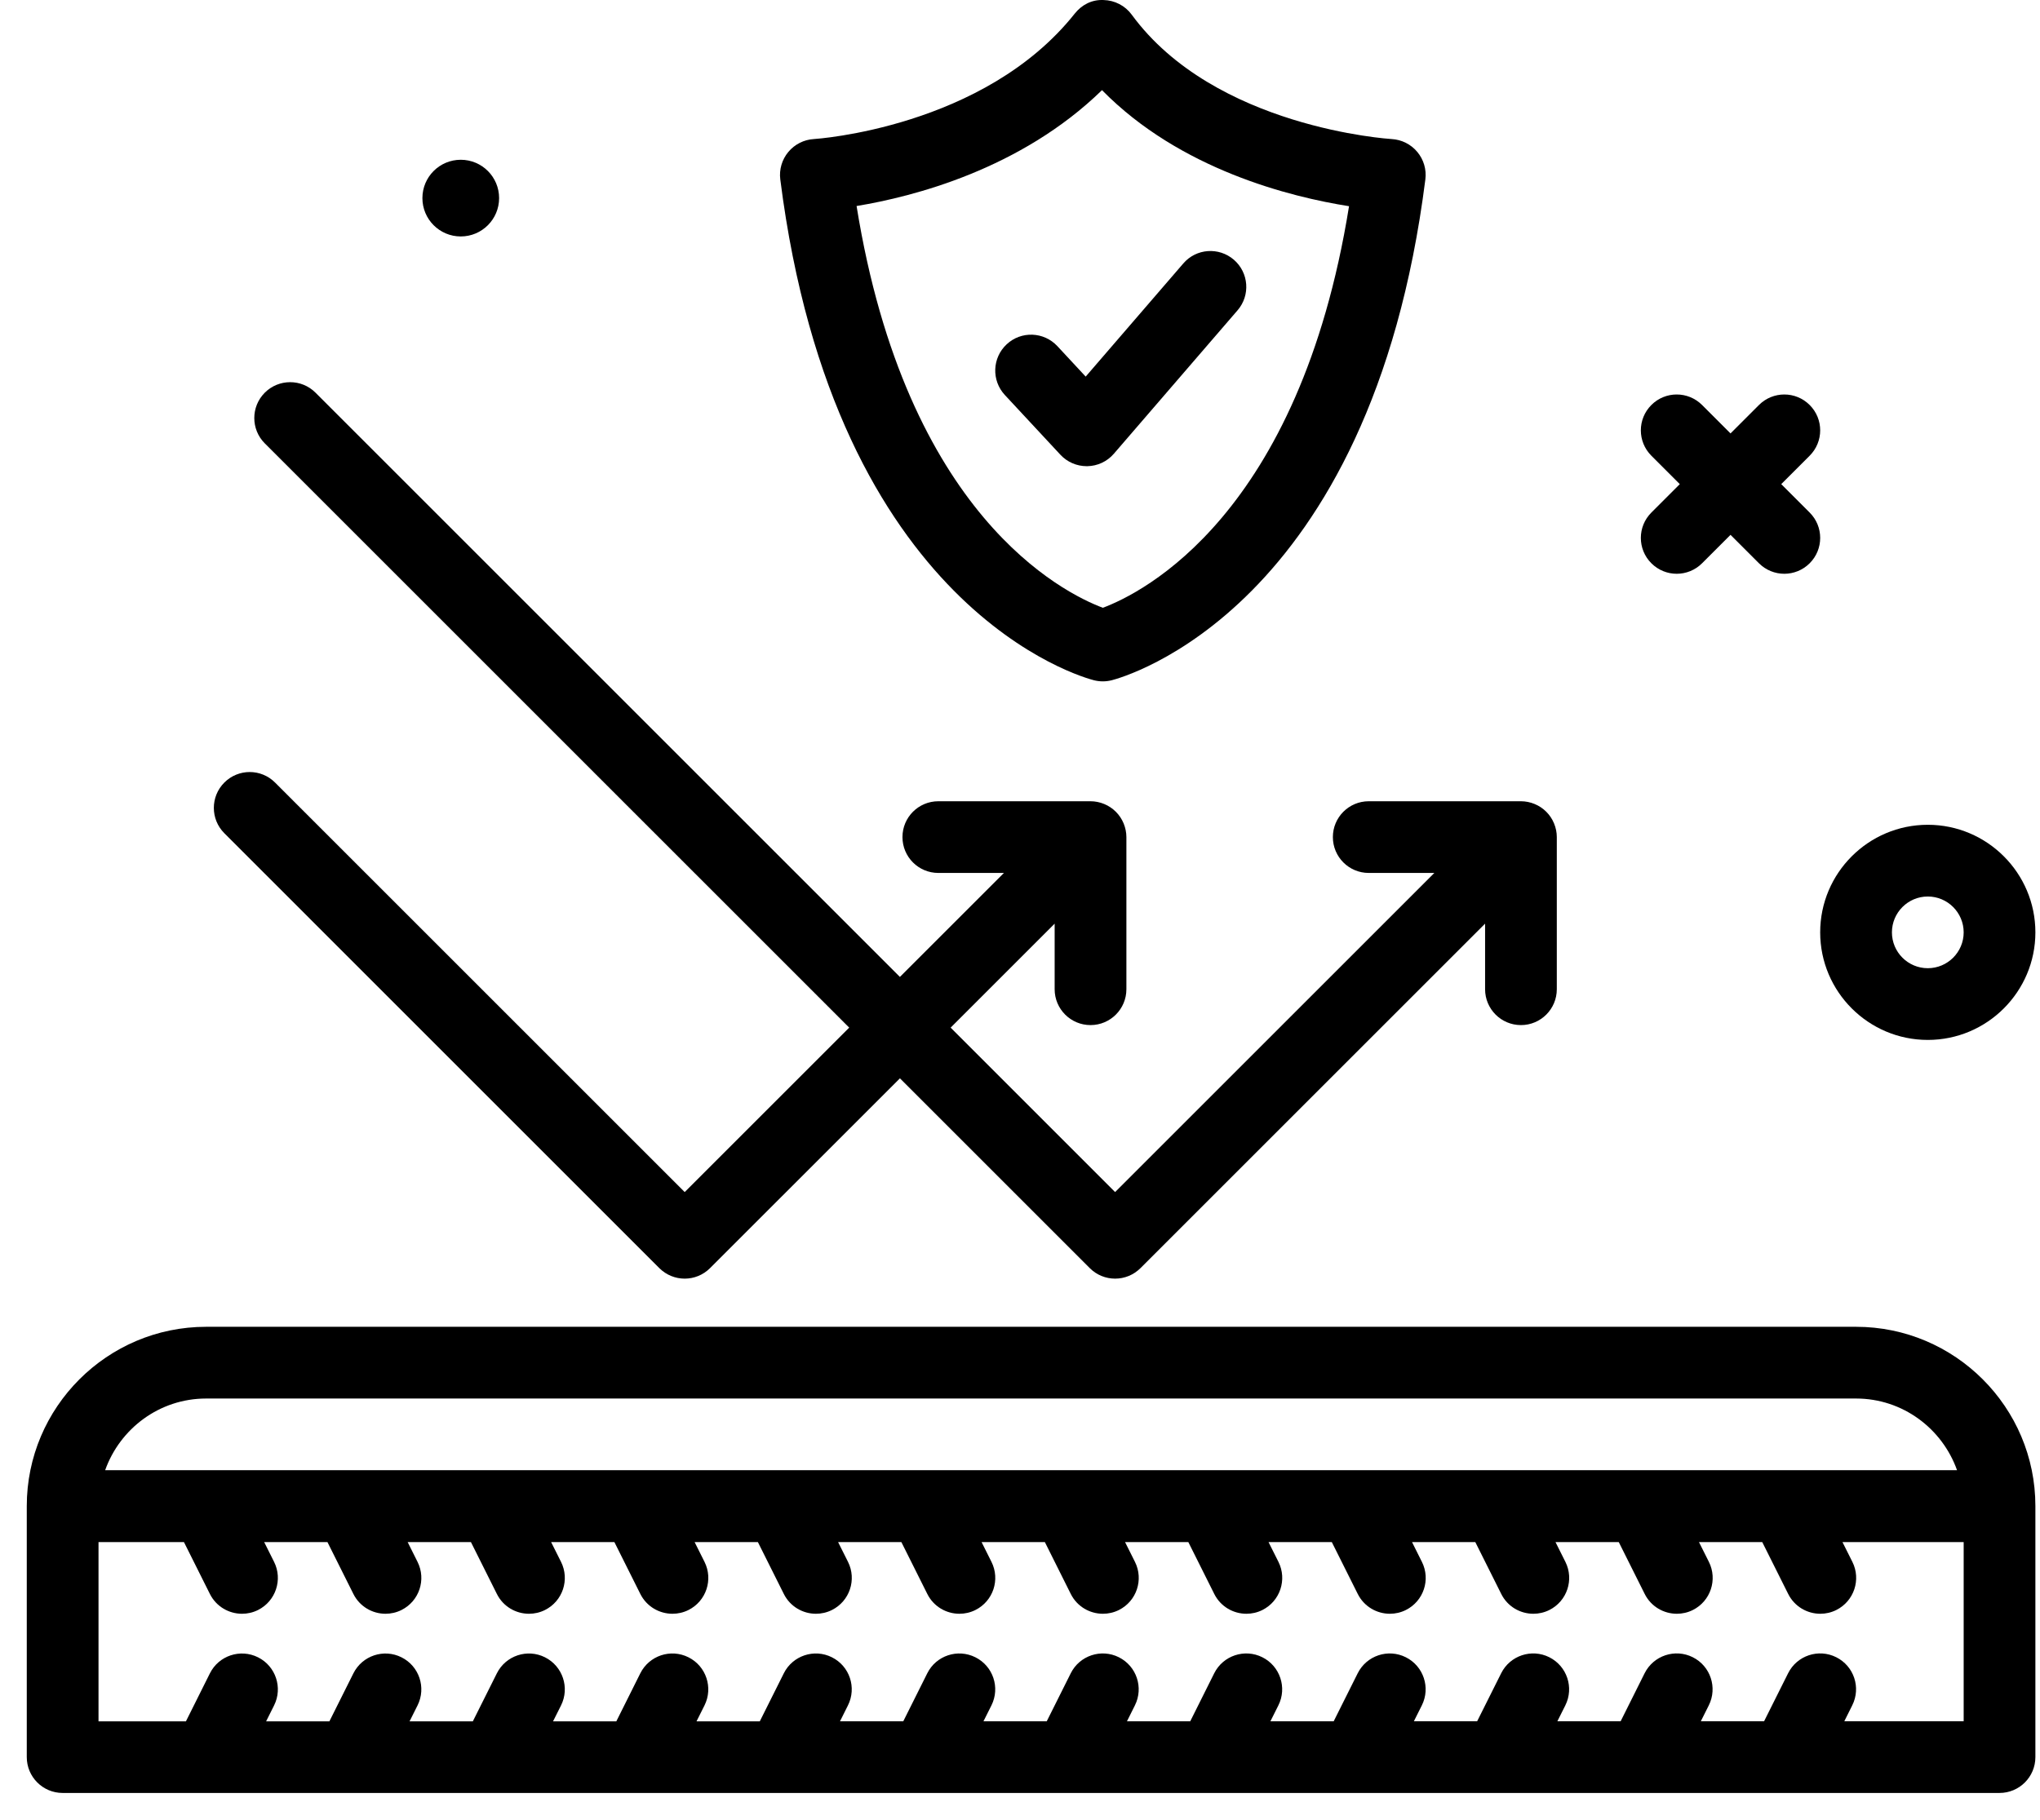
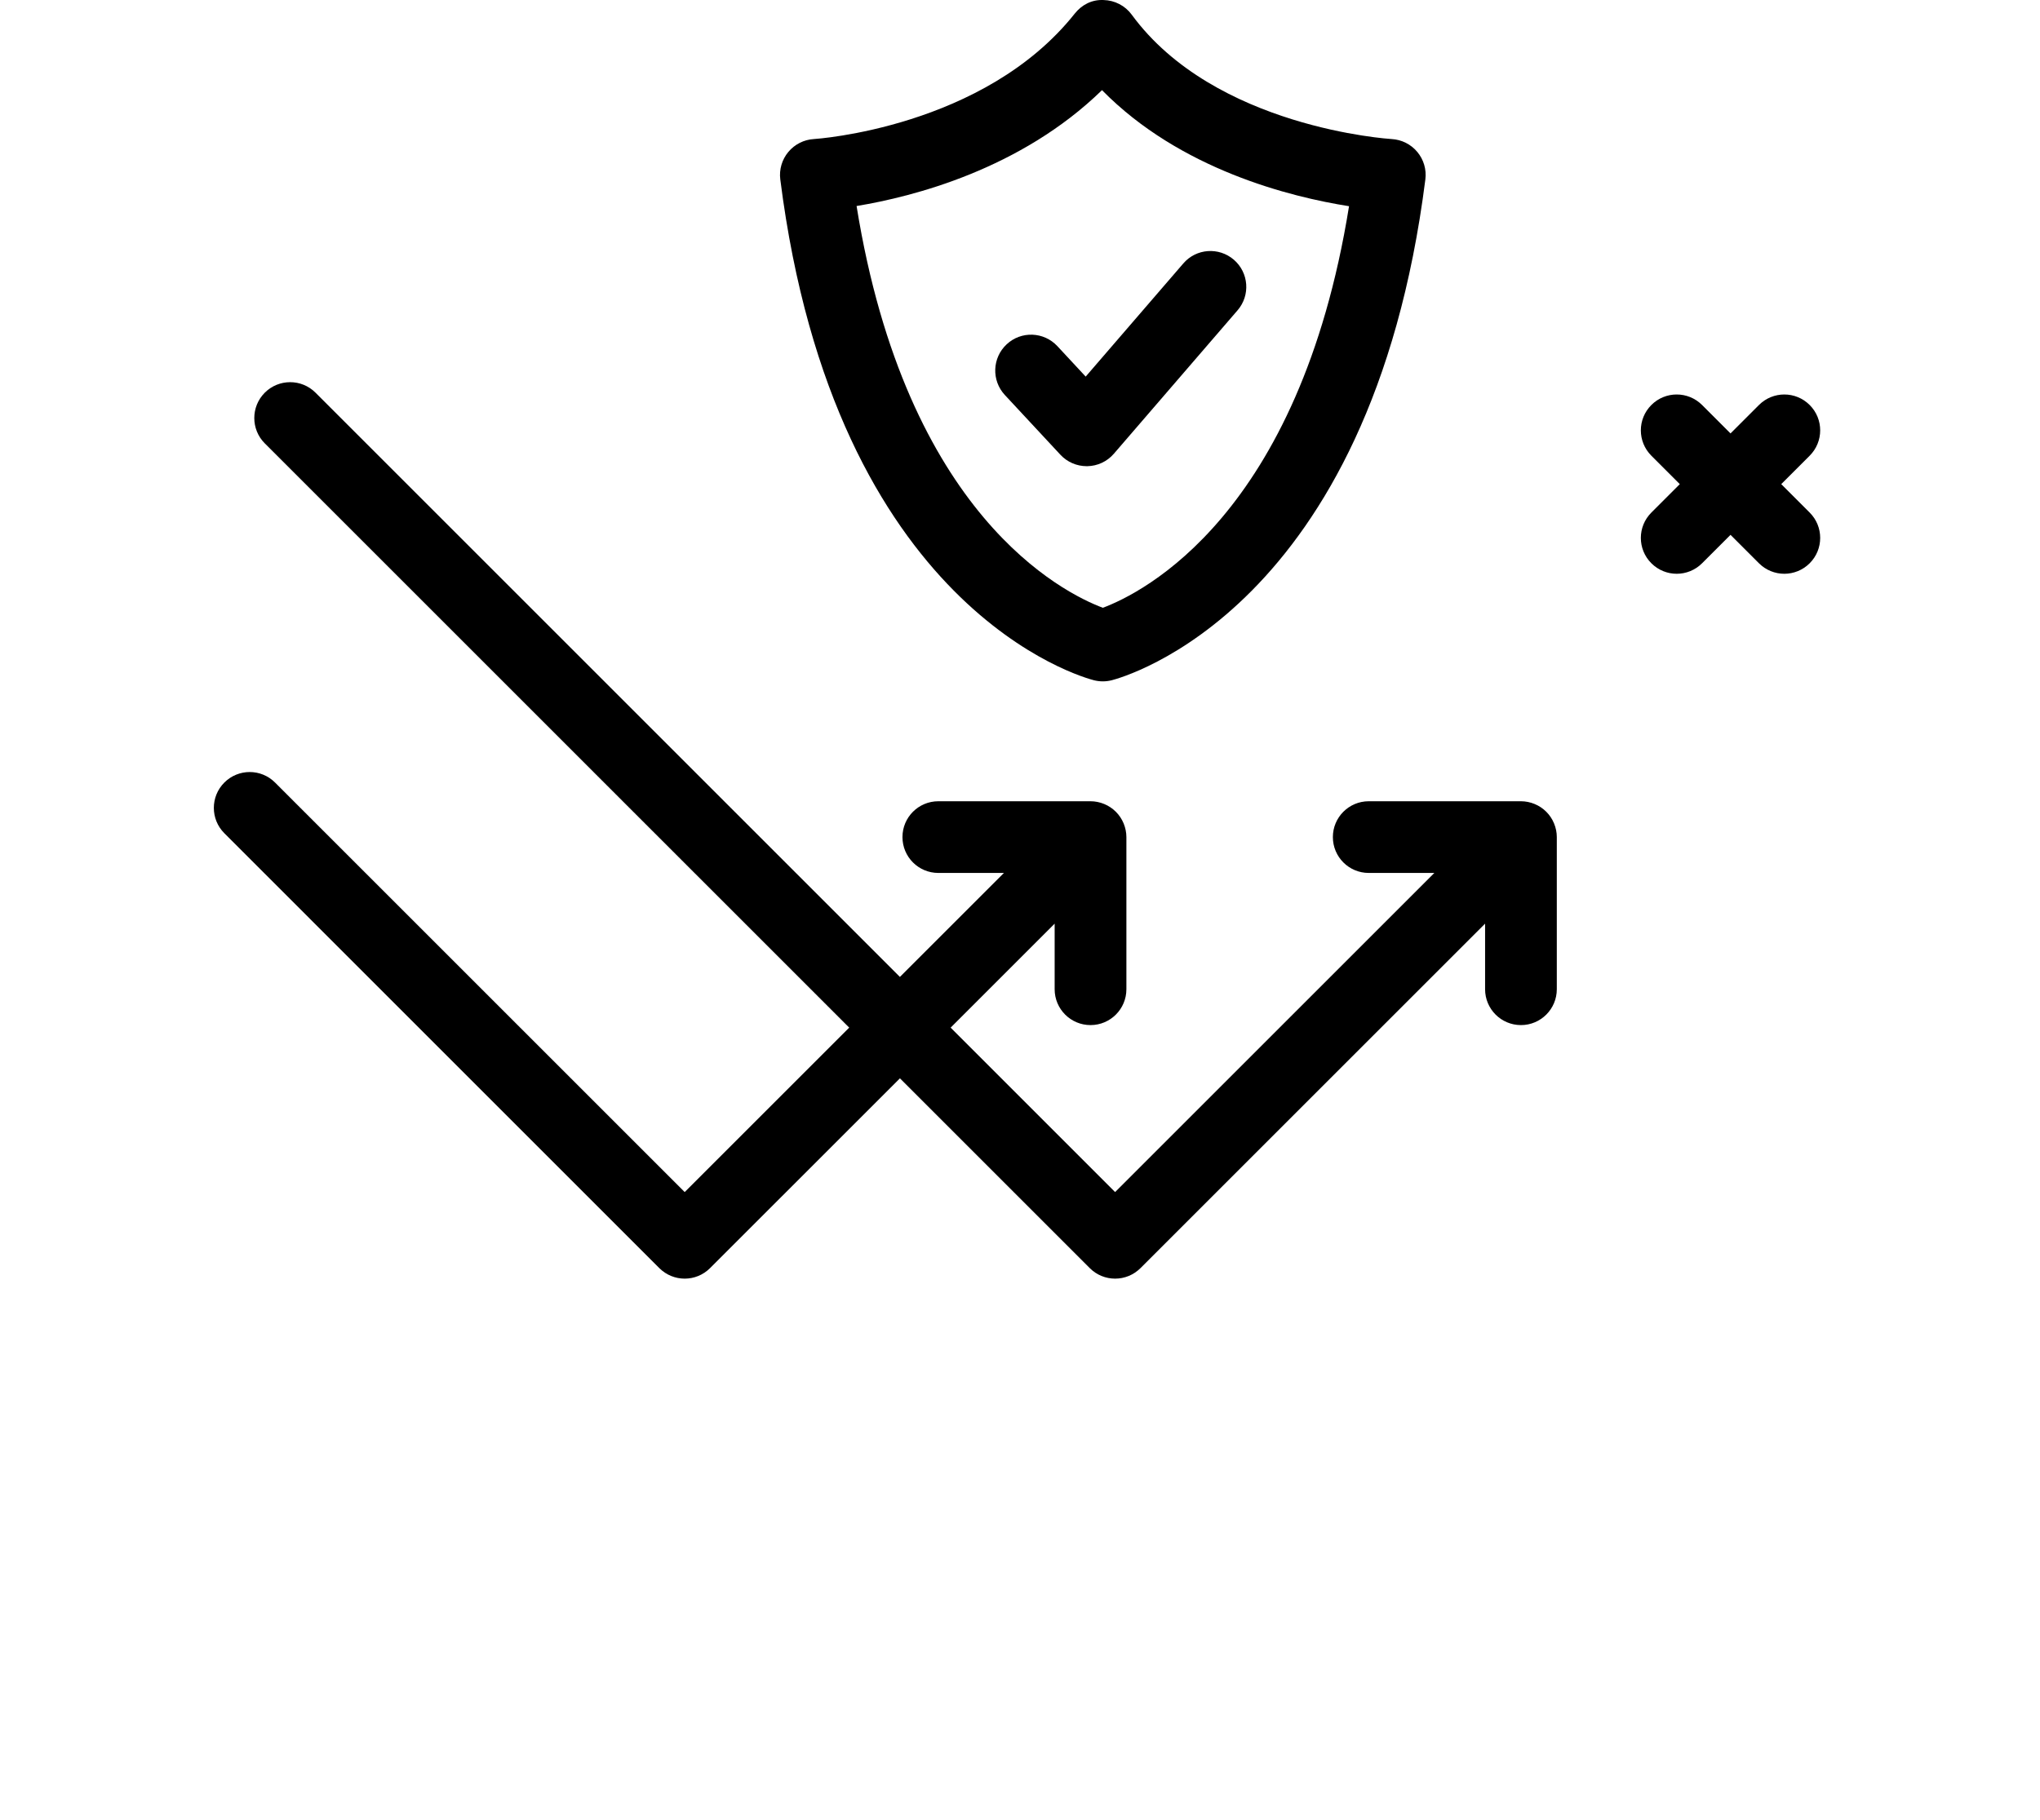
<svg xmlns="http://www.w3.org/2000/svg" width="65" height="58" viewBox="0 0 65 58" fill="none">
-   <path d="M59.139 42.287H6.568C3.417 42.287 0.853 44.851 0.853 48.001V56.001C0.853 56.632 1.364 57.144 1.996 57.144H63.71C64.342 57.144 64.853 56.632 64.853 56.001V48.001C64.853 44.851 62.29 42.287 59.139 42.287ZM6.568 44.573H59.139C60.627 44.573 61.884 45.531 62.357 46.858H3.35C3.823 45.531 5.08 44.573 6.568 44.573ZM62.568 54.858H58.765L59.018 54.351C59.301 53.786 59.072 53.1 58.507 52.818C57.942 52.535 57.255 52.765 56.974 53.329L56.209 54.859H54.193L54.447 54.352C54.729 53.787 54.501 53.1 53.936 52.818C53.372 52.535 52.684 52.765 52.402 53.329L51.638 54.859H49.622L49.876 54.352C50.158 53.787 49.929 53.101 49.364 52.818C48.8 52.536 48.112 52.765 47.831 53.33L47.066 54.859H45.05L45.304 54.352C45.586 53.787 45.358 53.101 44.793 52.819C44.228 52.536 43.542 52.766 43.26 53.33L42.495 54.86H40.479L40.733 54.352C41.015 53.788 40.786 53.101 40.222 52.819C39.658 52.536 38.969 52.766 38.688 53.33L37.924 54.86H35.908L36.161 54.353C36.444 53.788 36.215 53.102 35.65 52.819C35.085 52.536 34.398 52.766 34.117 53.33L33.352 54.86H31.336L31.59 54.353C31.872 53.788 31.644 53.102 31.079 52.82C30.514 52.537 29.826 52.766 29.545 53.331L28.781 54.86H26.765L27.018 54.353C27.301 53.788 27.072 53.102 26.507 52.82C25.944 52.537 25.255 52.767 24.974 53.331L24.209 54.861H22.193L22.447 54.354C22.729 53.789 22.501 53.102 21.936 52.82C21.37 52.537 20.684 52.767 20.402 53.331L19.638 54.861H17.622L17.876 54.354C18.158 53.789 17.929 53.103 17.364 52.82C16.8 52.538 16.113 52.767 15.831 53.332L15.066 54.861H13.05L13.304 54.354C13.586 53.789 13.358 53.103 12.793 52.821C12.229 52.538 11.542 52.768 11.26 53.332L10.495 54.862H8.479L8.733 54.354C9.015 53.79 8.786 53.103 8.222 52.821C7.656 52.538 6.969 52.768 6.688 53.332L5.924 54.862H3.139V49.148H5.861L6.688 50.802C6.888 51.202 7.292 51.433 7.712 51.433C7.884 51.433 8.058 51.395 8.222 51.313C8.786 51.03 9.015 50.344 8.733 49.779L8.417 49.148H10.433L11.26 50.802C11.46 51.202 11.864 51.433 12.283 51.433C12.455 51.433 12.629 51.395 12.793 51.313C13.358 51.03 13.587 50.344 13.304 49.779L12.989 49.148H15.005L15.832 50.802C16.031 51.202 16.435 51.433 16.855 51.433C17.027 51.433 17.201 51.395 17.365 51.313C17.93 51.03 18.158 50.344 17.876 49.779L17.56 49.148H19.576L20.403 50.802C20.603 51.202 21.007 51.433 21.427 51.433C21.599 51.433 21.773 51.395 21.937 51.313C22.502 51.03 22.73 50.344 22.448 49.779L22.132 49.148H24.148L24.975 50.802C25.175 51.202 25.579 51.433 25.998 51.433C26.17 51.433 26.344 51.395 26.508 51.313C27.073 51.03 27.302 50.344 27.02 49.779L26.704 49.148H28.72L29.547 50.802C29.746 51.202 30.15 51.433 30.57 51.433C30.742 51.433 30.916 51.395 31.08 51.313C31.645 51.03 31.874 50.344 31.591 49.779L31.276 49.148H33.292L34.118 50.802C34.318 51.202 34.722 51.433 35.142 51.433C35.314 51.433 35.488 51.395 35.652 51.313C36.217 51.03 36.445 50.344 36.163 49.779L35.847 49.148H37.863L38.69 50.802C38.89 51.202 39.294 51.433 39.714 51.433C39.886 51.433 40.06 51.395 40.224 51.313C40.788 51.03 41.017 50.344 40.735 49.779L40.419 49.148H42.435L43.262 50.802C43.462 51.202 43.866 51.433 44.285 51.433C44.457 51.433 44.631 51.395 44.795 51.313C45.36 51.03 45.589 50.344 45.306 49.779L44.991 49.148H47.007L47.834 50.802C48.033 51.202 48.437 51.433 48.857 51.433C49.029 51.433 49.203 51.395 49.367 51.313C49.932 51.03 50.16 50.344 49.878 49.779L49.562 49.148H51.578L52.405 50.802C52.605 51.202 53.009 51.433 53.429 51.433C53.601 51.433 53.775 51.395 53.939 51.313C54.504 51.03 54.732 50.344 54.45 49.779L54.134 49.148H56.15L56.977 50.802C57.177 51.202 57.581 51.433 58 51.433C58.172 51.433 58.346 51.395 58.51 51.313C59.075 51.03 59.304 50.344 59.022 49.779L58.706 49.148H62.568V54.858Z" fill="black" />
  <path d="M21.008 40.417C21.232 40.64 21.524 40.752 21.816 40.752C22.109 40.752 22.401 40.64 22.624 40.417L28.674 34.368L34.723 40.417C34.946 40.64 35.238 40.752 35.531 40.752C35.823 40.752 36.115 40.64 36.339 40.417L47.319 29.438V31.528C47.319 32.159 47.83 32.671 48.462 32.671C49.093 32.671 49.604 32.159 49.604 31.528V26.679C49.604 26.53 49.574 26.383 49.516 26.243C49.401 25.963 49.178 25.74 48.898 25.625C48.758 25.567 48.61 25.537 48.462 25.537H43.612C42.98 25.537 42.469 26.048 42.469 26.679C42.469 27.311 42.98 27.822 43.612 27.822H45.702L35.53 37.993L30.29 32.752L33.604 29.438V31.528C33.604 32.159 34.115 32.671 34.747 32.671C35.379 32.671 35.89 32.159 35.89 31.528V26.679C35.89 26.53 35.859 26.383 35.802 26.243C35.686 25.963 35.463 25.74 35.184 25.625C35.044 25.567 34.895 25.537 34.747 25.537H29.898C29.266 25.537 28.755 26.048 28.755 26.679C28.755 27.311 29.266 27.822 29.898 27.822H31.988L28.673 31.136L10.053 12.515C9.607 12.069 8.883 12.069 8.437 12.515C7.991 12.962 7.991 13.685 8.437 14.131L27.058 32.752L21.816 37.993L8.764 24.941C8.318 24.494 7.594 24.494 7.148 24.941C6.702 25.387 6.702 26.11 7.148 26.556L21.008 40.417Z" fill="black" />
  <path d="M52.617 17.952C52.84 18.175 53.132 18.287 53.425 18.287C53.717 18.287 54.01 18.175 54.233 17.952L55.139 17.046L56.045 17.952C56.268 18.175 56.561 18.287 56.853 18.287C57.145 18.287 57.438 18.175 57.661 17.952C58.108 17.506 58.108 16.782 57.661 16.336L56.755 15.43L57.661 14.524C58.108 14.077 58.108 13.354 57.661 12.908C57.215 12.461 56.492 12.461 56.045 12.908L55.139 13.814L54.233 12.908C53.786 12.461 53.063 12.461 52.617 12.908C52.17 13.354 52.17 14.077 52.617 14.524L53.523 15.43L52.617 16.336C52.17 16.783 52.17 17.506 52.617 17.952Z" fill="black" />
-   <path d="M61.425 33.144C63.315 33.144 64.853 31.606 64.853 29.716C64.853 27.825 63.315 26.287 61.425 26.287C59.534 26.287 57.996 27.825 57.996 29.716C57.996 31.606 59.534 33.144 61.425 33.144ZM61.425 28.573C62.055 28.573 62.568 29.086 62.568 29.716C62.568 30.346 62.055 30.858 61.425 30.858C60.794 30.858 60.282 30.346 60.282 29.716C60.282 29.086 60.794 28.573 61.425 28.573Z" fill="black" />
-   <path d="M14.681 7.536C15.356 7.536 15.903 6.988 15.903 6.314C15.903 5.639 15.356 5.092 14.681 5.092C14.006 5.092 13.459 5.639 13.459 6.314C13.459 6.988 14.006 7.536 14.681 7.536Z" fill="black" />
  <path d="M34.861 21.682C34.952 21.704 35.045 21.716 35.139 21.716C35.233 21.716 35.325 21.704 35.417 21.682C35.753 21.597 43.676 19.459 45.416 5.717C45.456 5.402 45.362 5.085 45.159 4.842C44.956 4.598 44.66 4.45 44.344 4.432C44.288 4.429 38.704 4.078 36.061 0.469C35.852 0.182 35.518 0.009 35.162 0.001C34.788 -0.017 34.466 0.154 34.244 0.434C31.352 4.076 25.986 4.429 25.931 4.432C25.616 4.45 25.321 4.6 25.118 4.843C24.916 5.086 24.822 5.403 24.862 5.717C26.602 19.459 34.525 21.597 34.861 21.682ZM35.113 2.873C37.603 5.409 41.131 6.28 42.984 6.572C41.398 16.429 36.395 18.901 35.14 19.371C33.872 18.895 28.877 16.417 27.293 6.566C29.102 6.268 32.528 5.392 35.113 2.873Z" fill="black" />
  <path d="M33.788 14.494C34.005 14.727 34.308 14.858 34.626 14.858H34.647C34.972 14.852 35.278 14.708 35.49 14.462L39.432 9.89C39.845 9.412 39.792 8.691 39.314 8.278C38.834 7.865 38.113 7.918 37.702 8.398L34.593 12.003L33.69 11.031C33.258 10.569 32.536 10.543 32.076 10.973C31.614 11.402 31.587 12.125 32.016 12.588L33.788 14.494Z" fill="black" />
</svg>